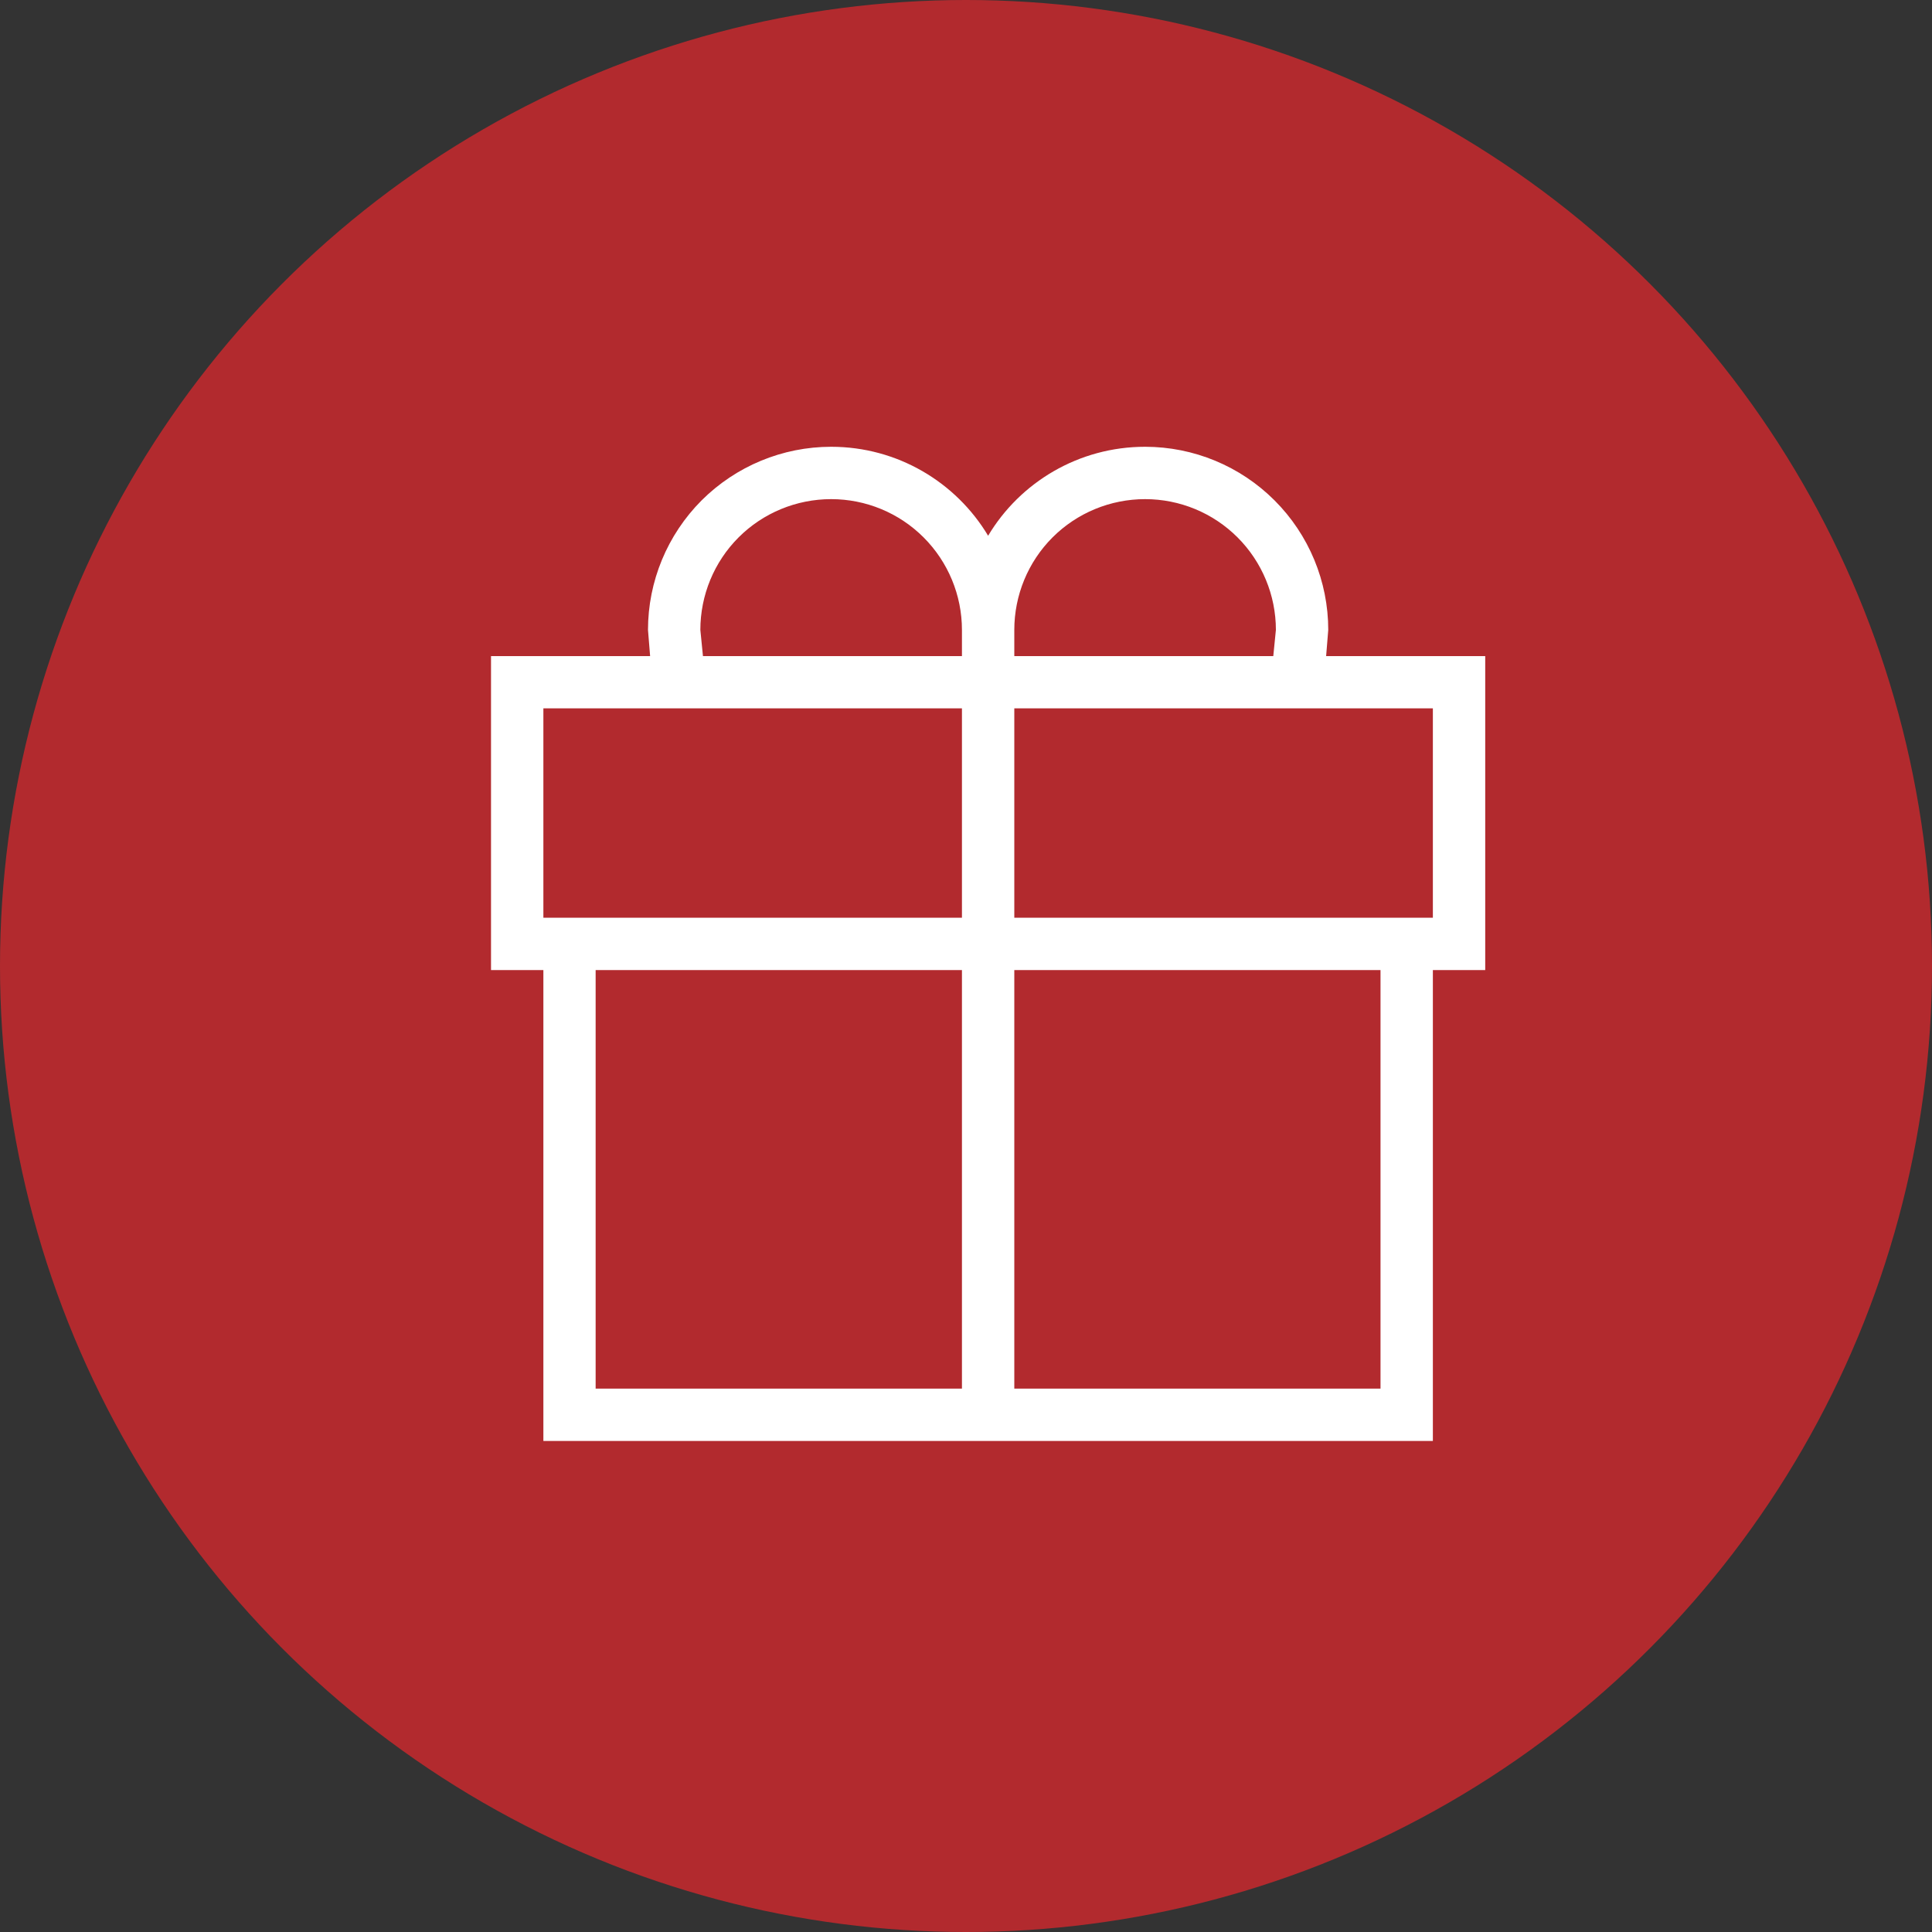
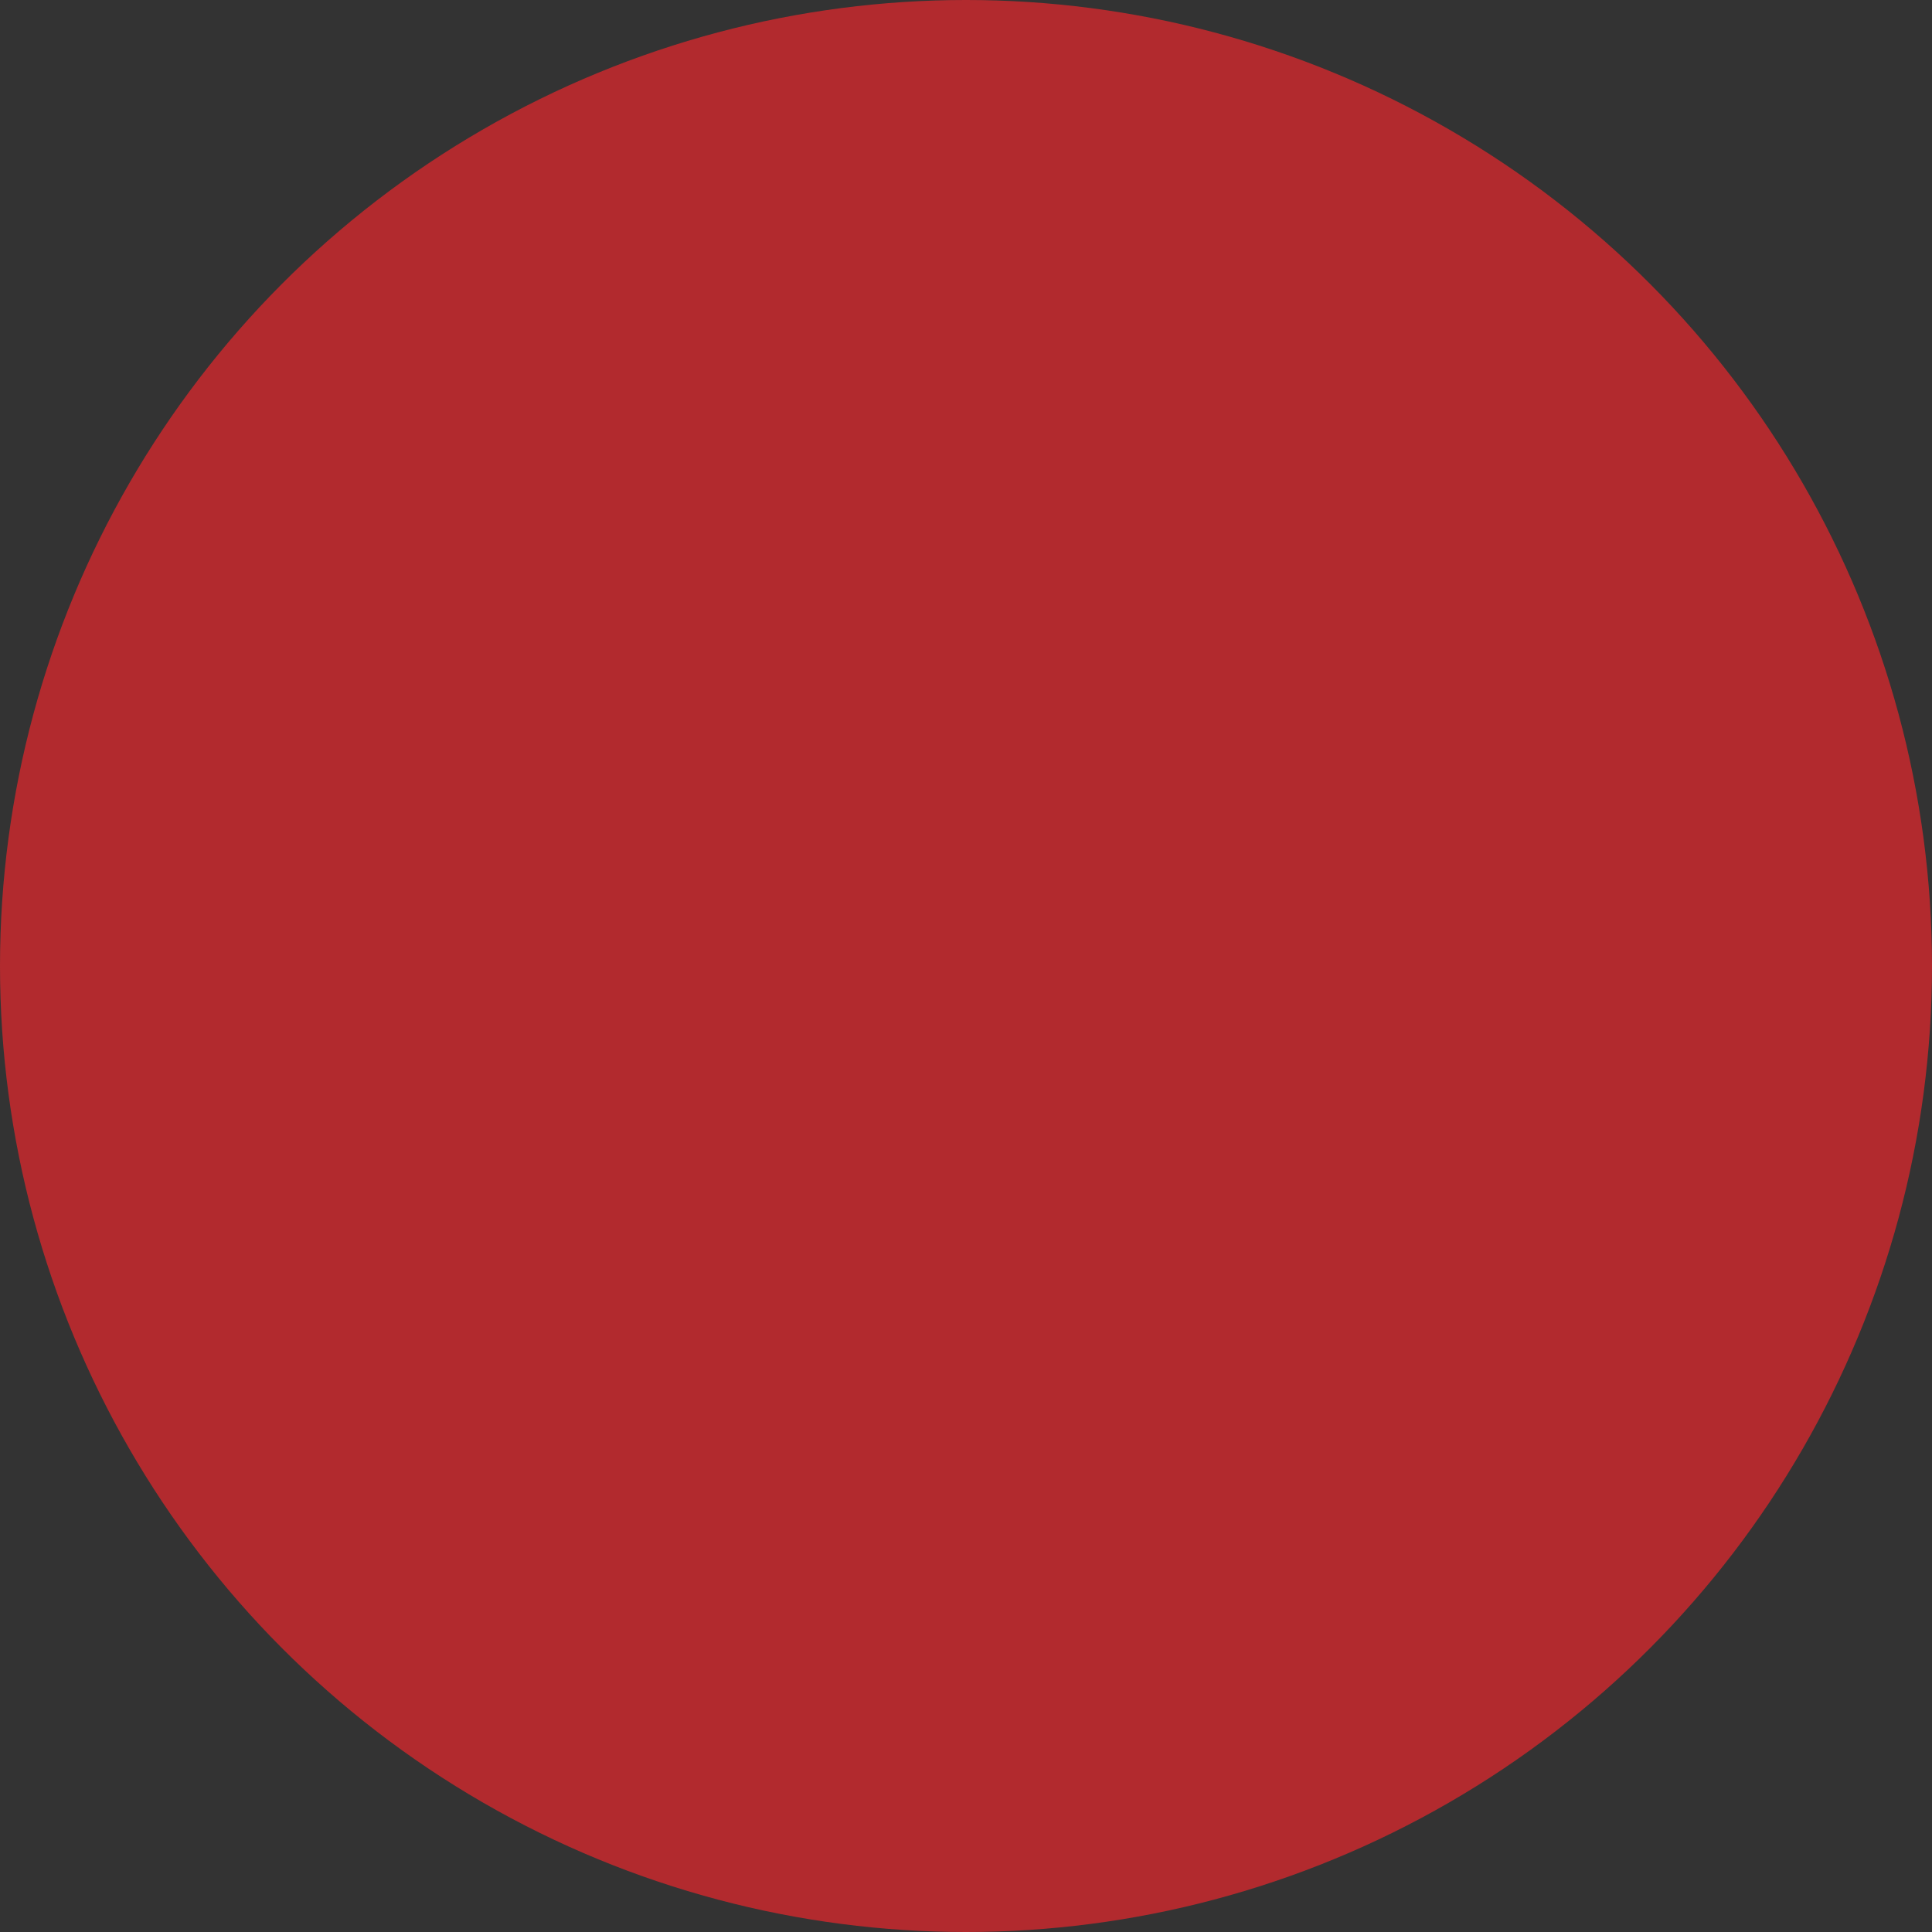
<svg xmlns="http://www.w3.org/2000/svg" width="20" height="20" viewBox="0 0 20 20" fill="none">
  <rect x="0" y="0" width="20" height="20" fill="#333333" stroke="none" />
  <circle cx="10" cy="10" r="10" fill="#B22A2E" />
-   <path d="M6.166 10.042V14.375H9.958V10.042H6.166ZM10.5 10.042V14.375H14.291V10.042H10.5ZM14.833 10.042V14.917H5.625V10.042H5.083V6.792H6.73L6.708 6.521C6.708 6.018 6.908 5.536 7.263 5.18C7.619 4.825 8.101 4.625 8.604 4.625C9.292 4.625 9.898 4.993 10.229 5.546C10.559 4.993 11.166 4.625 11.854 4.625C12.357 4.625 12.839 4.825 13.194 5.18C13.55 5.536 13.75 6.018 13.75 6.521L13.728 6.792H15.375V10.042H14.833ZM5.625 7.333V9.5H9.958V7.333H5.625ZM14.833 9.5V7.333H10.5V9.5H14.833ZM13.181 6.792L13.208 6.521C13.208 6.162 13.065 5.817 12.811 5.563C12.557 5.309 12.213 5.167 11.854 5.167C11.495 5.167 11.15 5.309 10.896 5.563C10.642 5.817 10.5 6.162 10.5 6.521V6.792H13.181ZM9.958 6.792V6.521C9.958 6.162 9.815 5.817 9.561 5.563C9.307 5.309 8.963 5.167 8.604 5.167C8.245 5.167 7.9 5.309 7.646 5.563C7.392 5.817 7.25 6.162 7.25 6.521L7.277 6.792H9.958Z" fill="white" />
</svg>